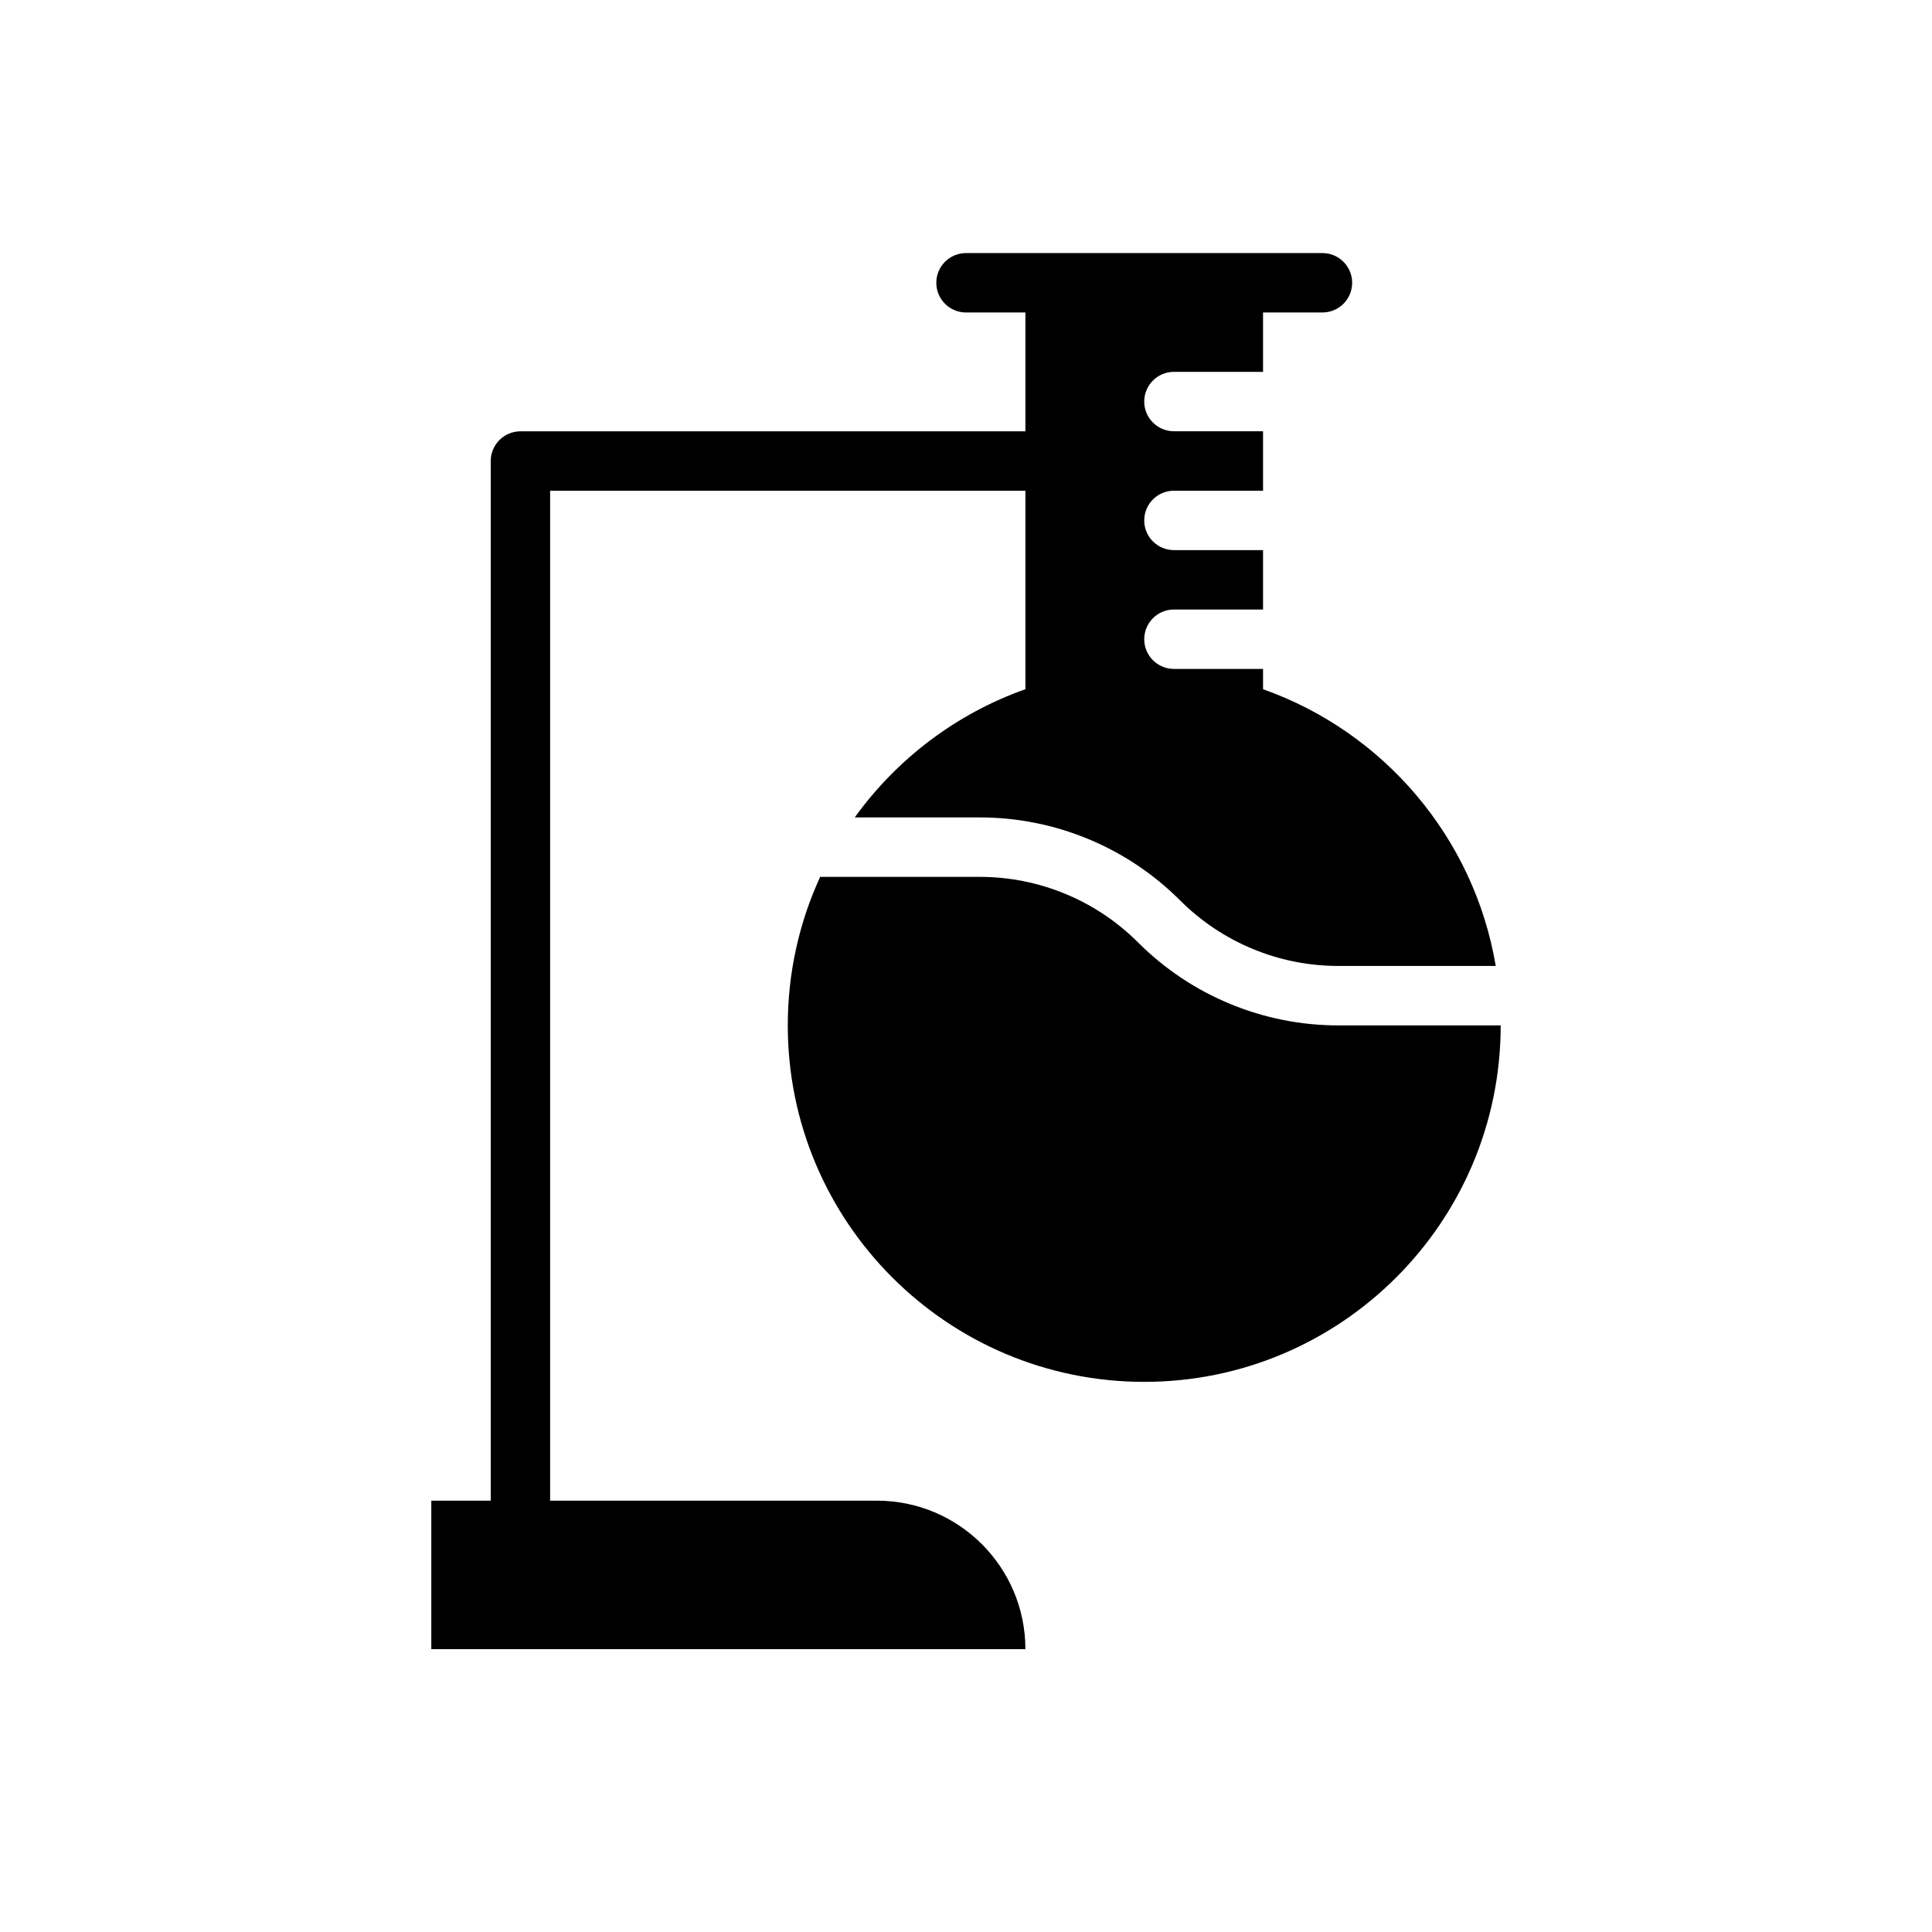
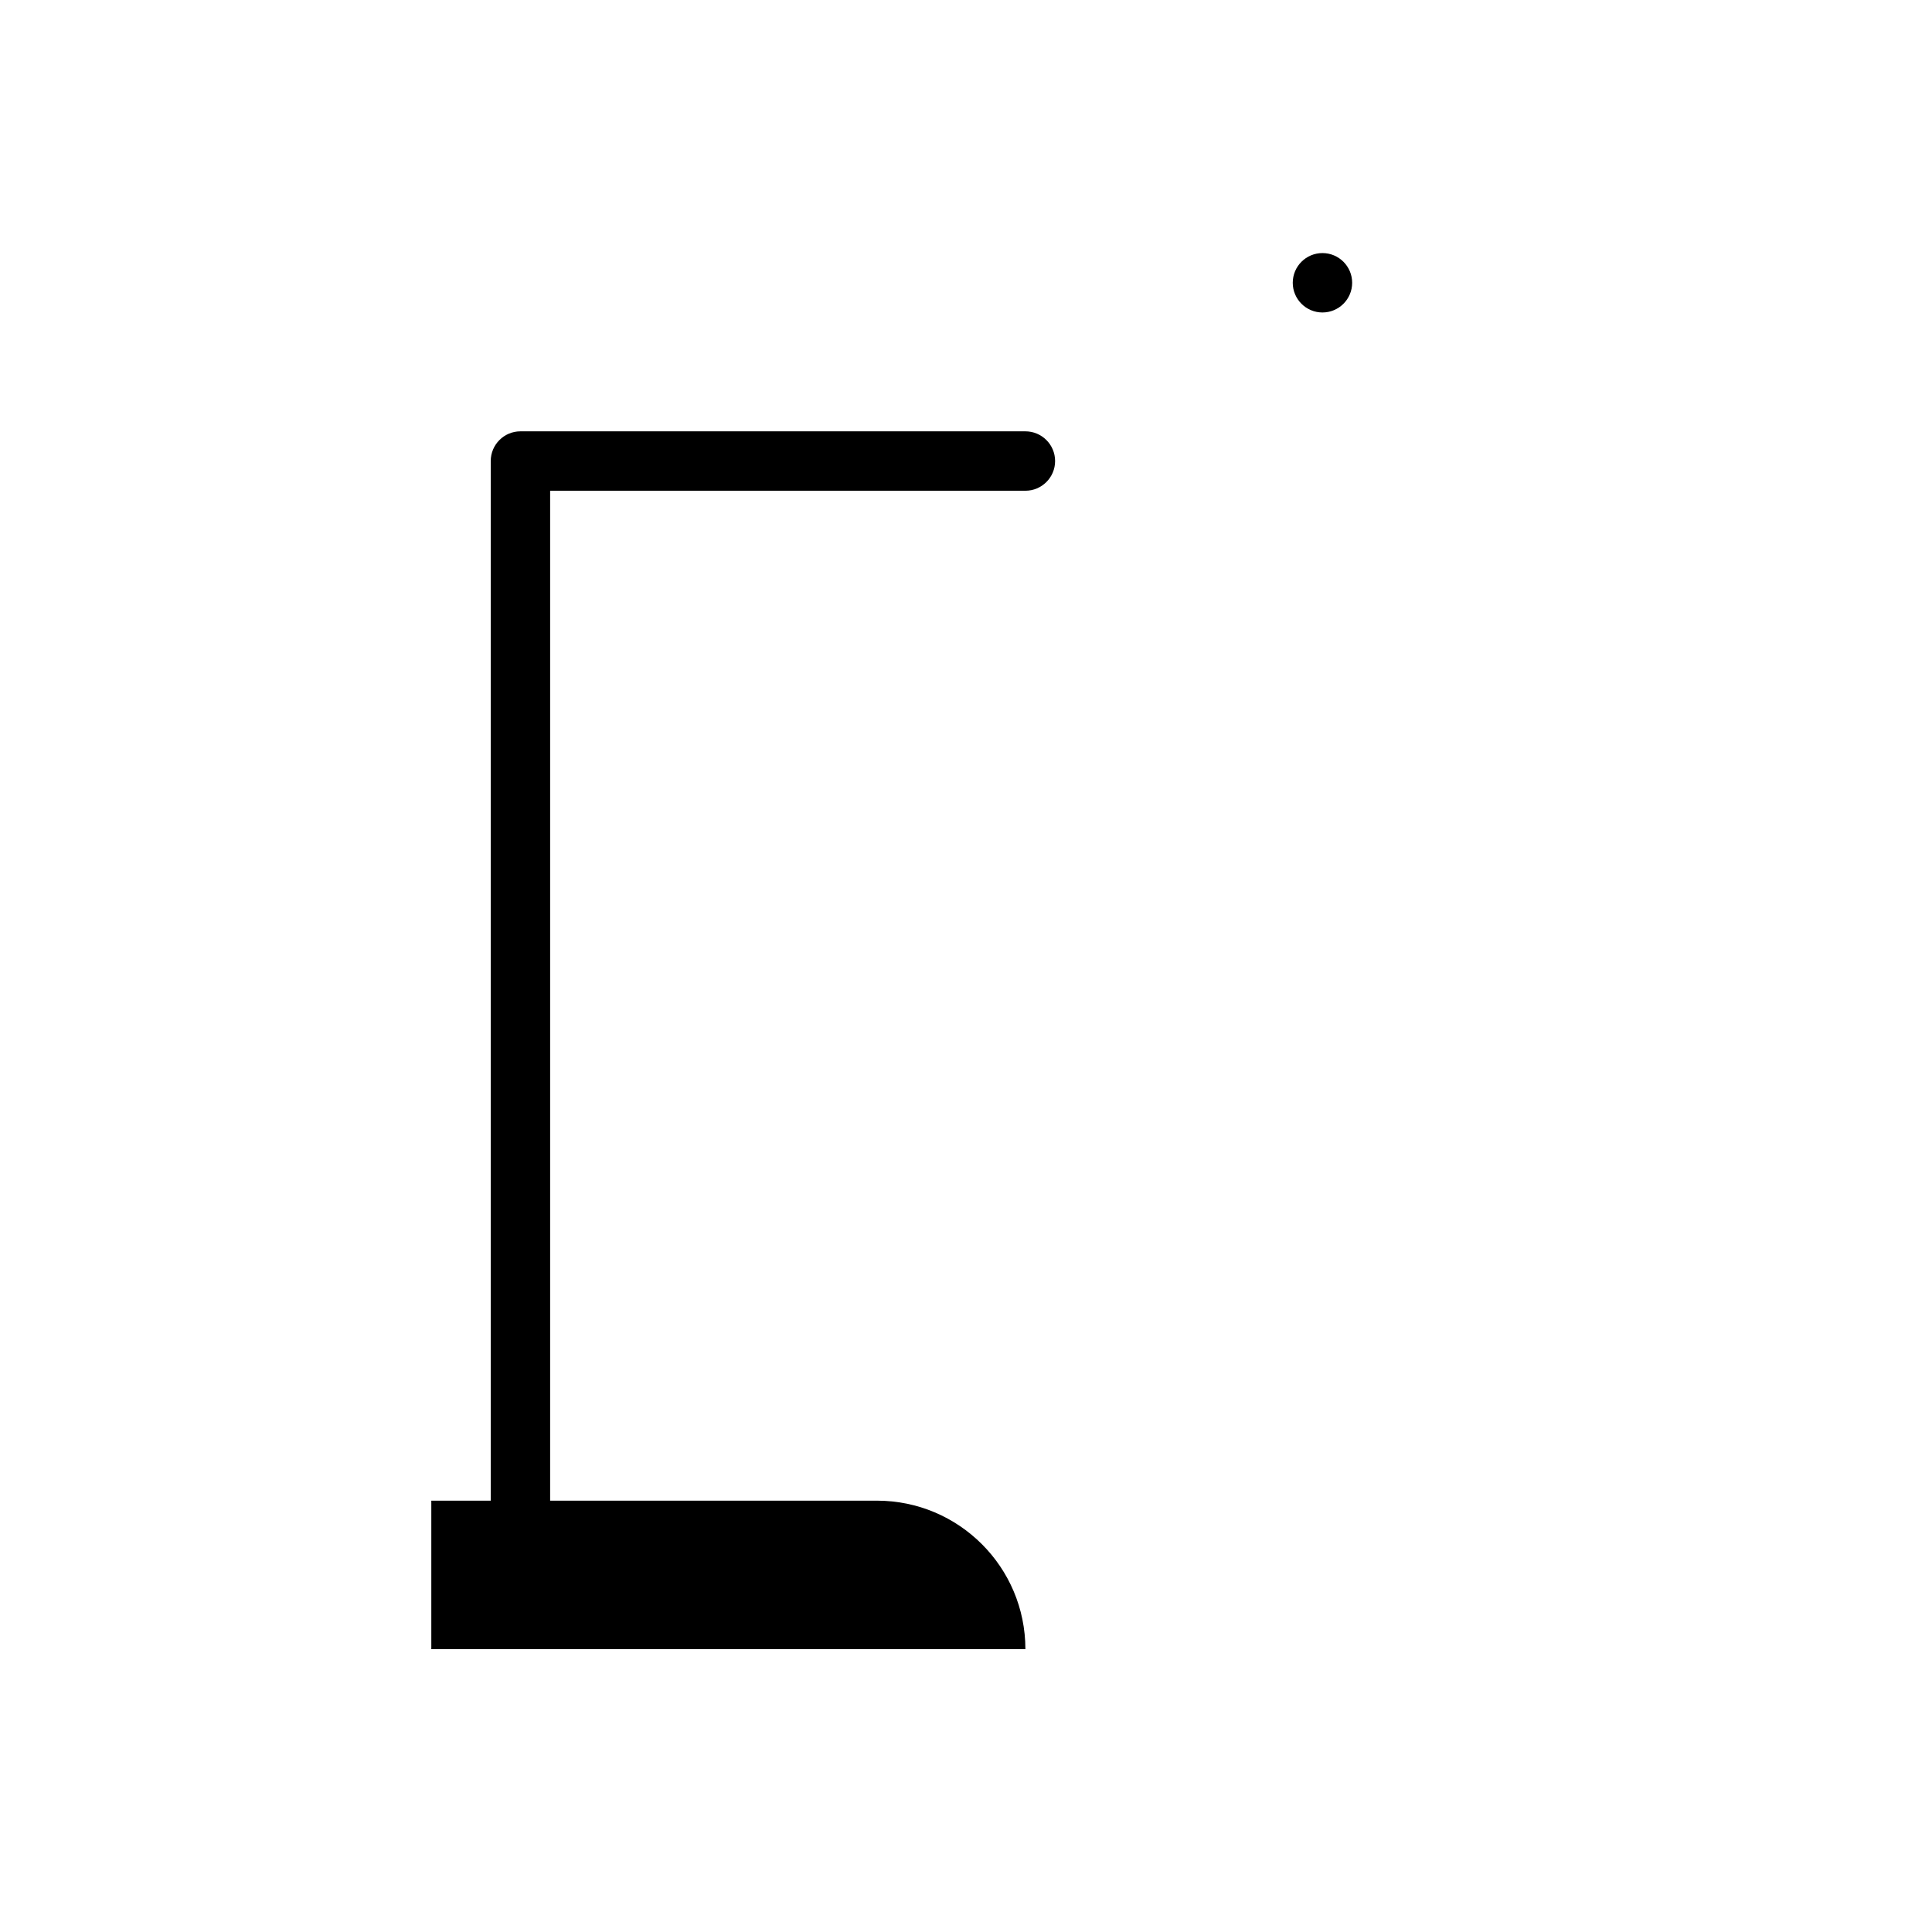
<svg xmlns="http://www.w3.org/2000/svg" fill="#000000" width="800px" height="800px" version="1.1" viewBox="144 144 512 512">
  <g fill-rule="evenodd">
    <path d="m415.74 581.05c0-21.734-17.625-39.359-39.359-39.359h-118.08v39.359z" />
    <path d="m289.79 541.7v-267.65h125.95c4.344 0 7.871-3.527 7.871-7.871s-3.527-7.871-7.871-7.871h-133.82c-4.344 0-7.871 3.527-7.871 7.871v275.52c0 4.344 3.527 7.871 7.871 7.871s7.871-3.527 7.871-7.871z" />
-     <path d="m400 226.81h94.465c4.344 0 7.871-3.527 7.871-7.871s-3.527-7.871-7.871-7.871h-94.465c-4.344 0-7.871 3.527-7.871 7.871s3.527 7.871 7.871 7.871z" />
-     <path d="m361.35 376.38h42.312c15.727 0 30.82 6.25 41.934 17.375 0.008 0 0.008 0 0.008 0.008 14.074 14.074 33.164 21.98 53.074 21.98h43.02c0 52.137-42.328 94.465-94.465 94.465s-94.465-42.328-94.465-94.465c0-14.043 3.07-27.379 8.582-39.359zm117.37-118.08v15.742h-23.617c-4.344 0-7.871 3.527-7.871 7.871s3.527 7.871 7.871 7.871h23.617v15.742h-23.617c-4.344 0-7.871 3.527-7.871 7.871s3.527 7.871 7.871 7.871h23.617v5.383c31.891 11.281 55.93 39.219 61.668 73.336h-41.715c-15.727 0-30.82-6.25-41.934-17.375-0.008 0-0.008 0-0.008-0.008-14.074-14.074-33.164-21.98-53.074-21.98h-33.141c11.156-15.5 26.898-27.488 45.227-33.977v-107.72h62.977v23.617h-23.617c-4.344 0-7.871 3.527-7.871 7.871s3.527 7.871 7.871 7.871h23.617z" />
+     <path d="m400 226.81h94.465c4.344 0 7.871-3.527 7.871-7.871s-3.527-7.871-7.871-7.871c-4.344 0-7.871 3.527-7.871 7.871s3.527 7.871 7.871 7.871z" />
  </g>
</svg>